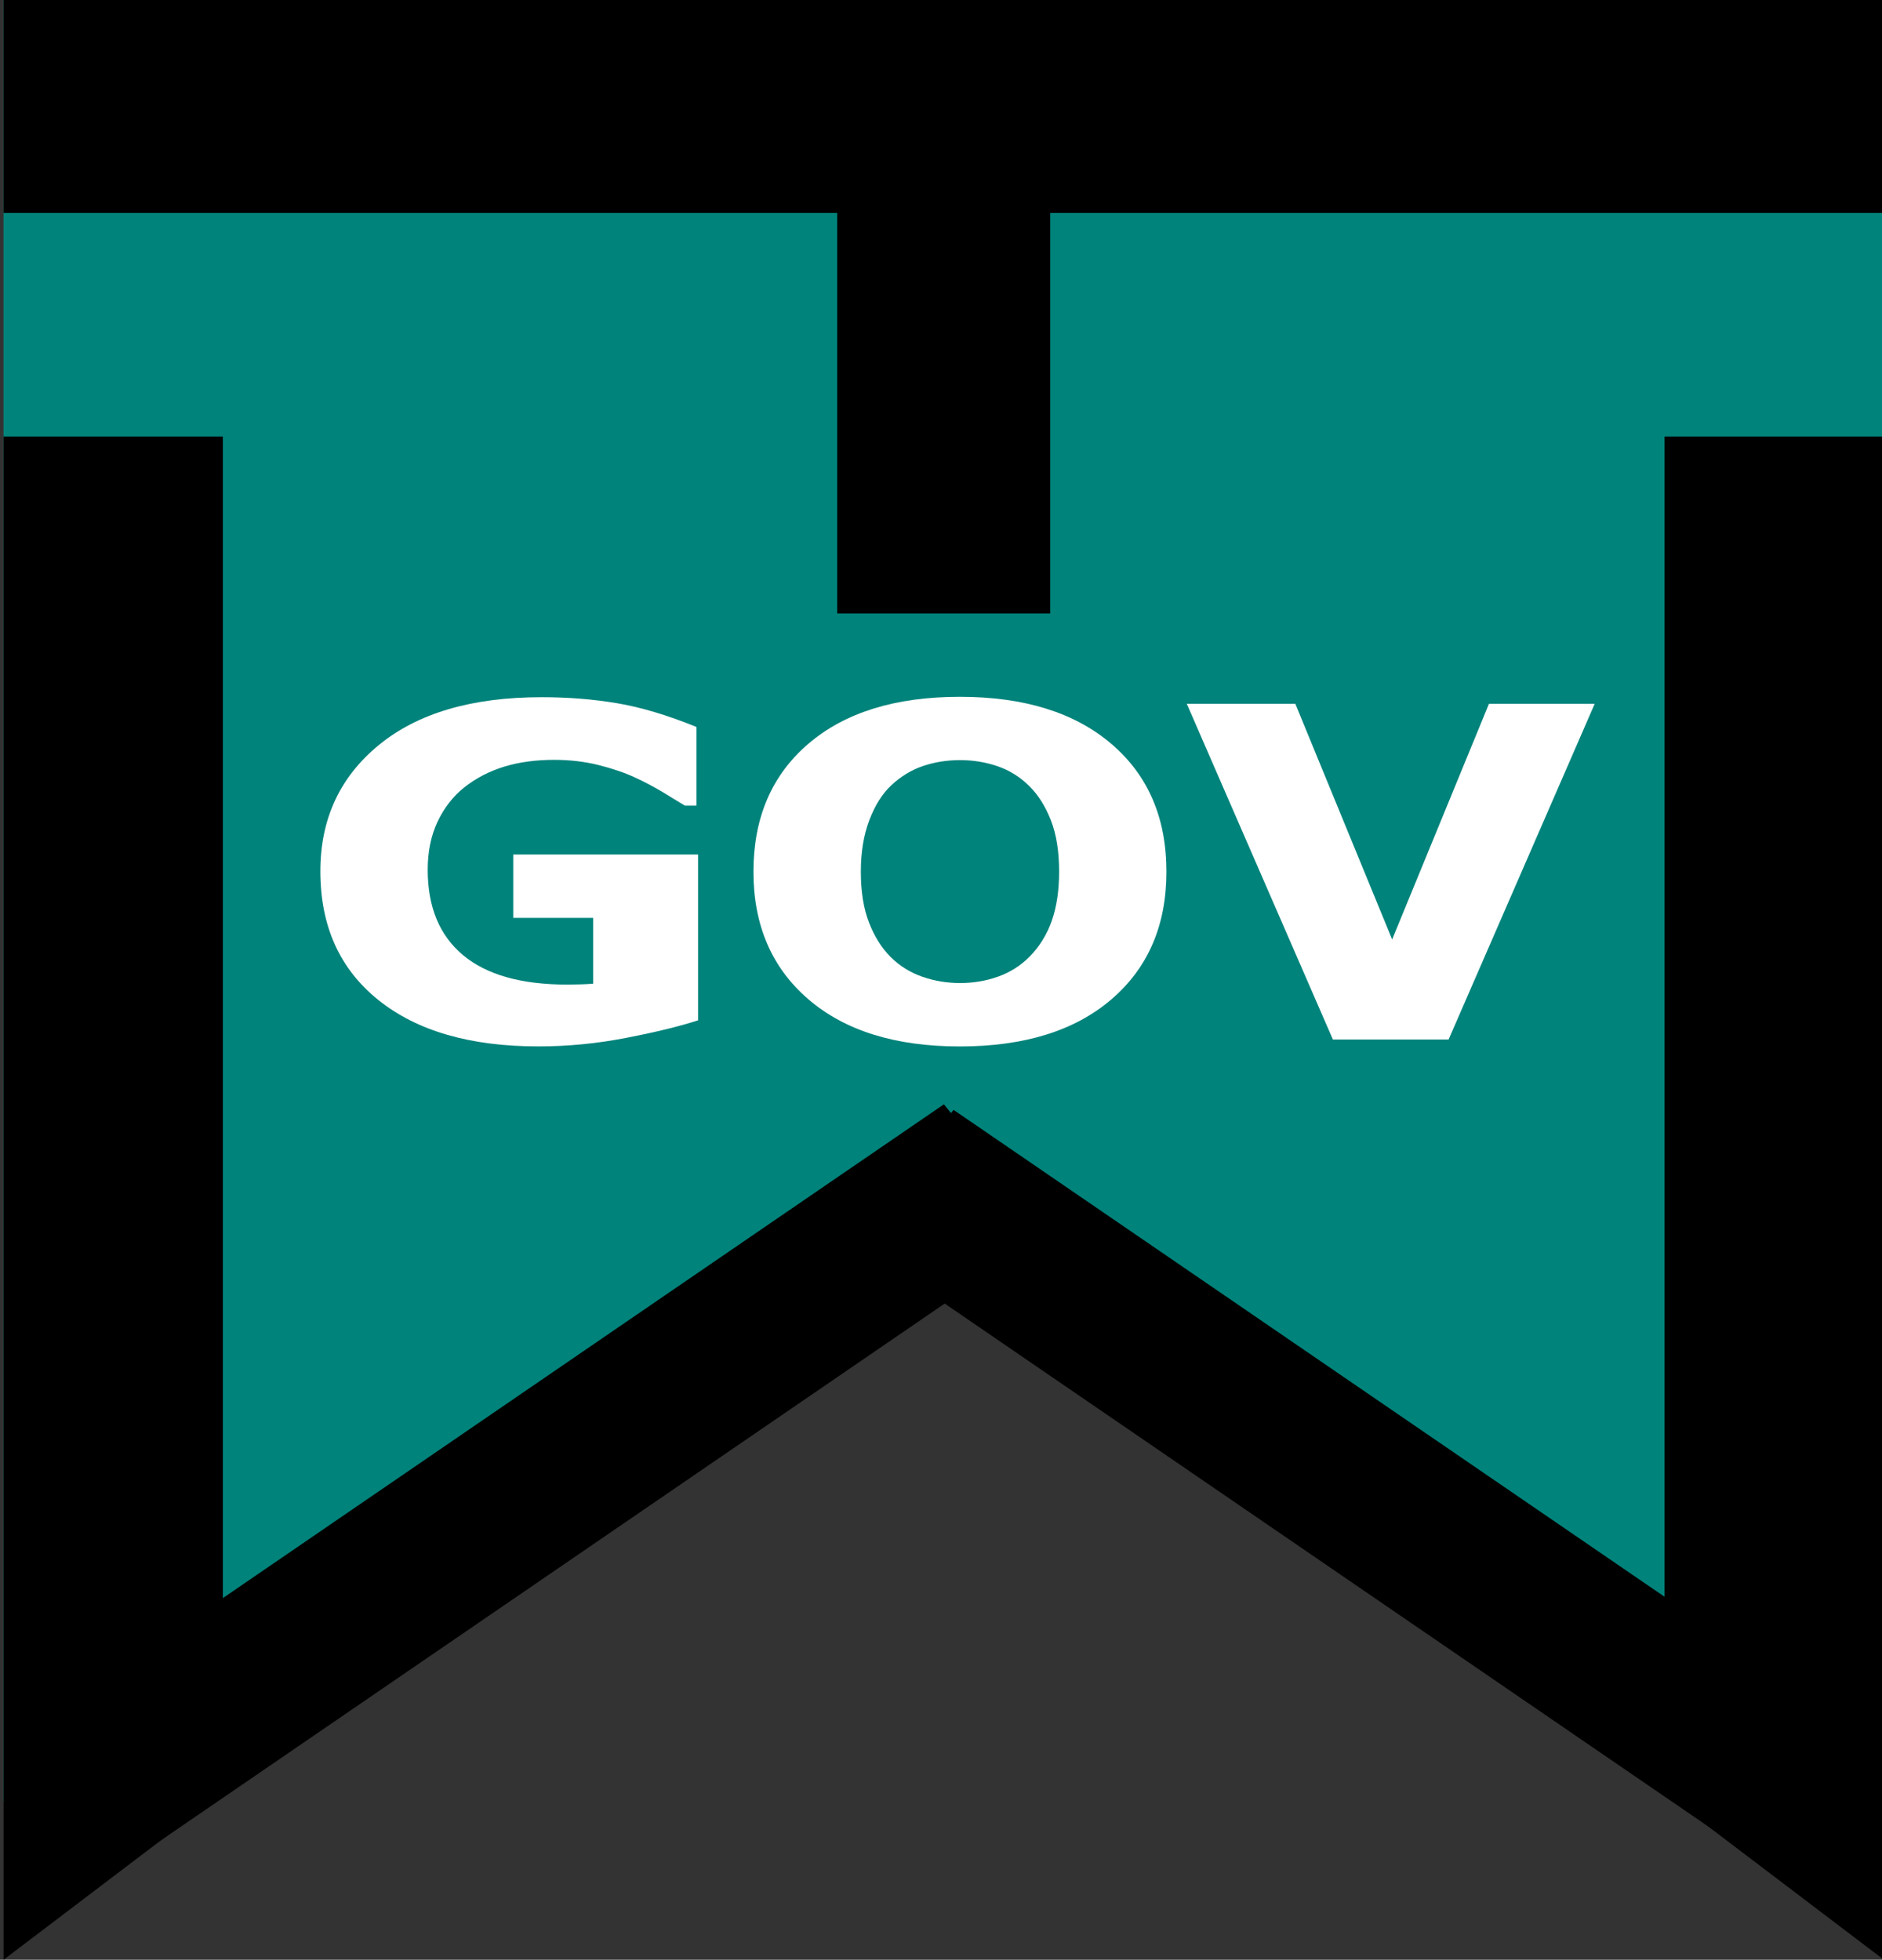
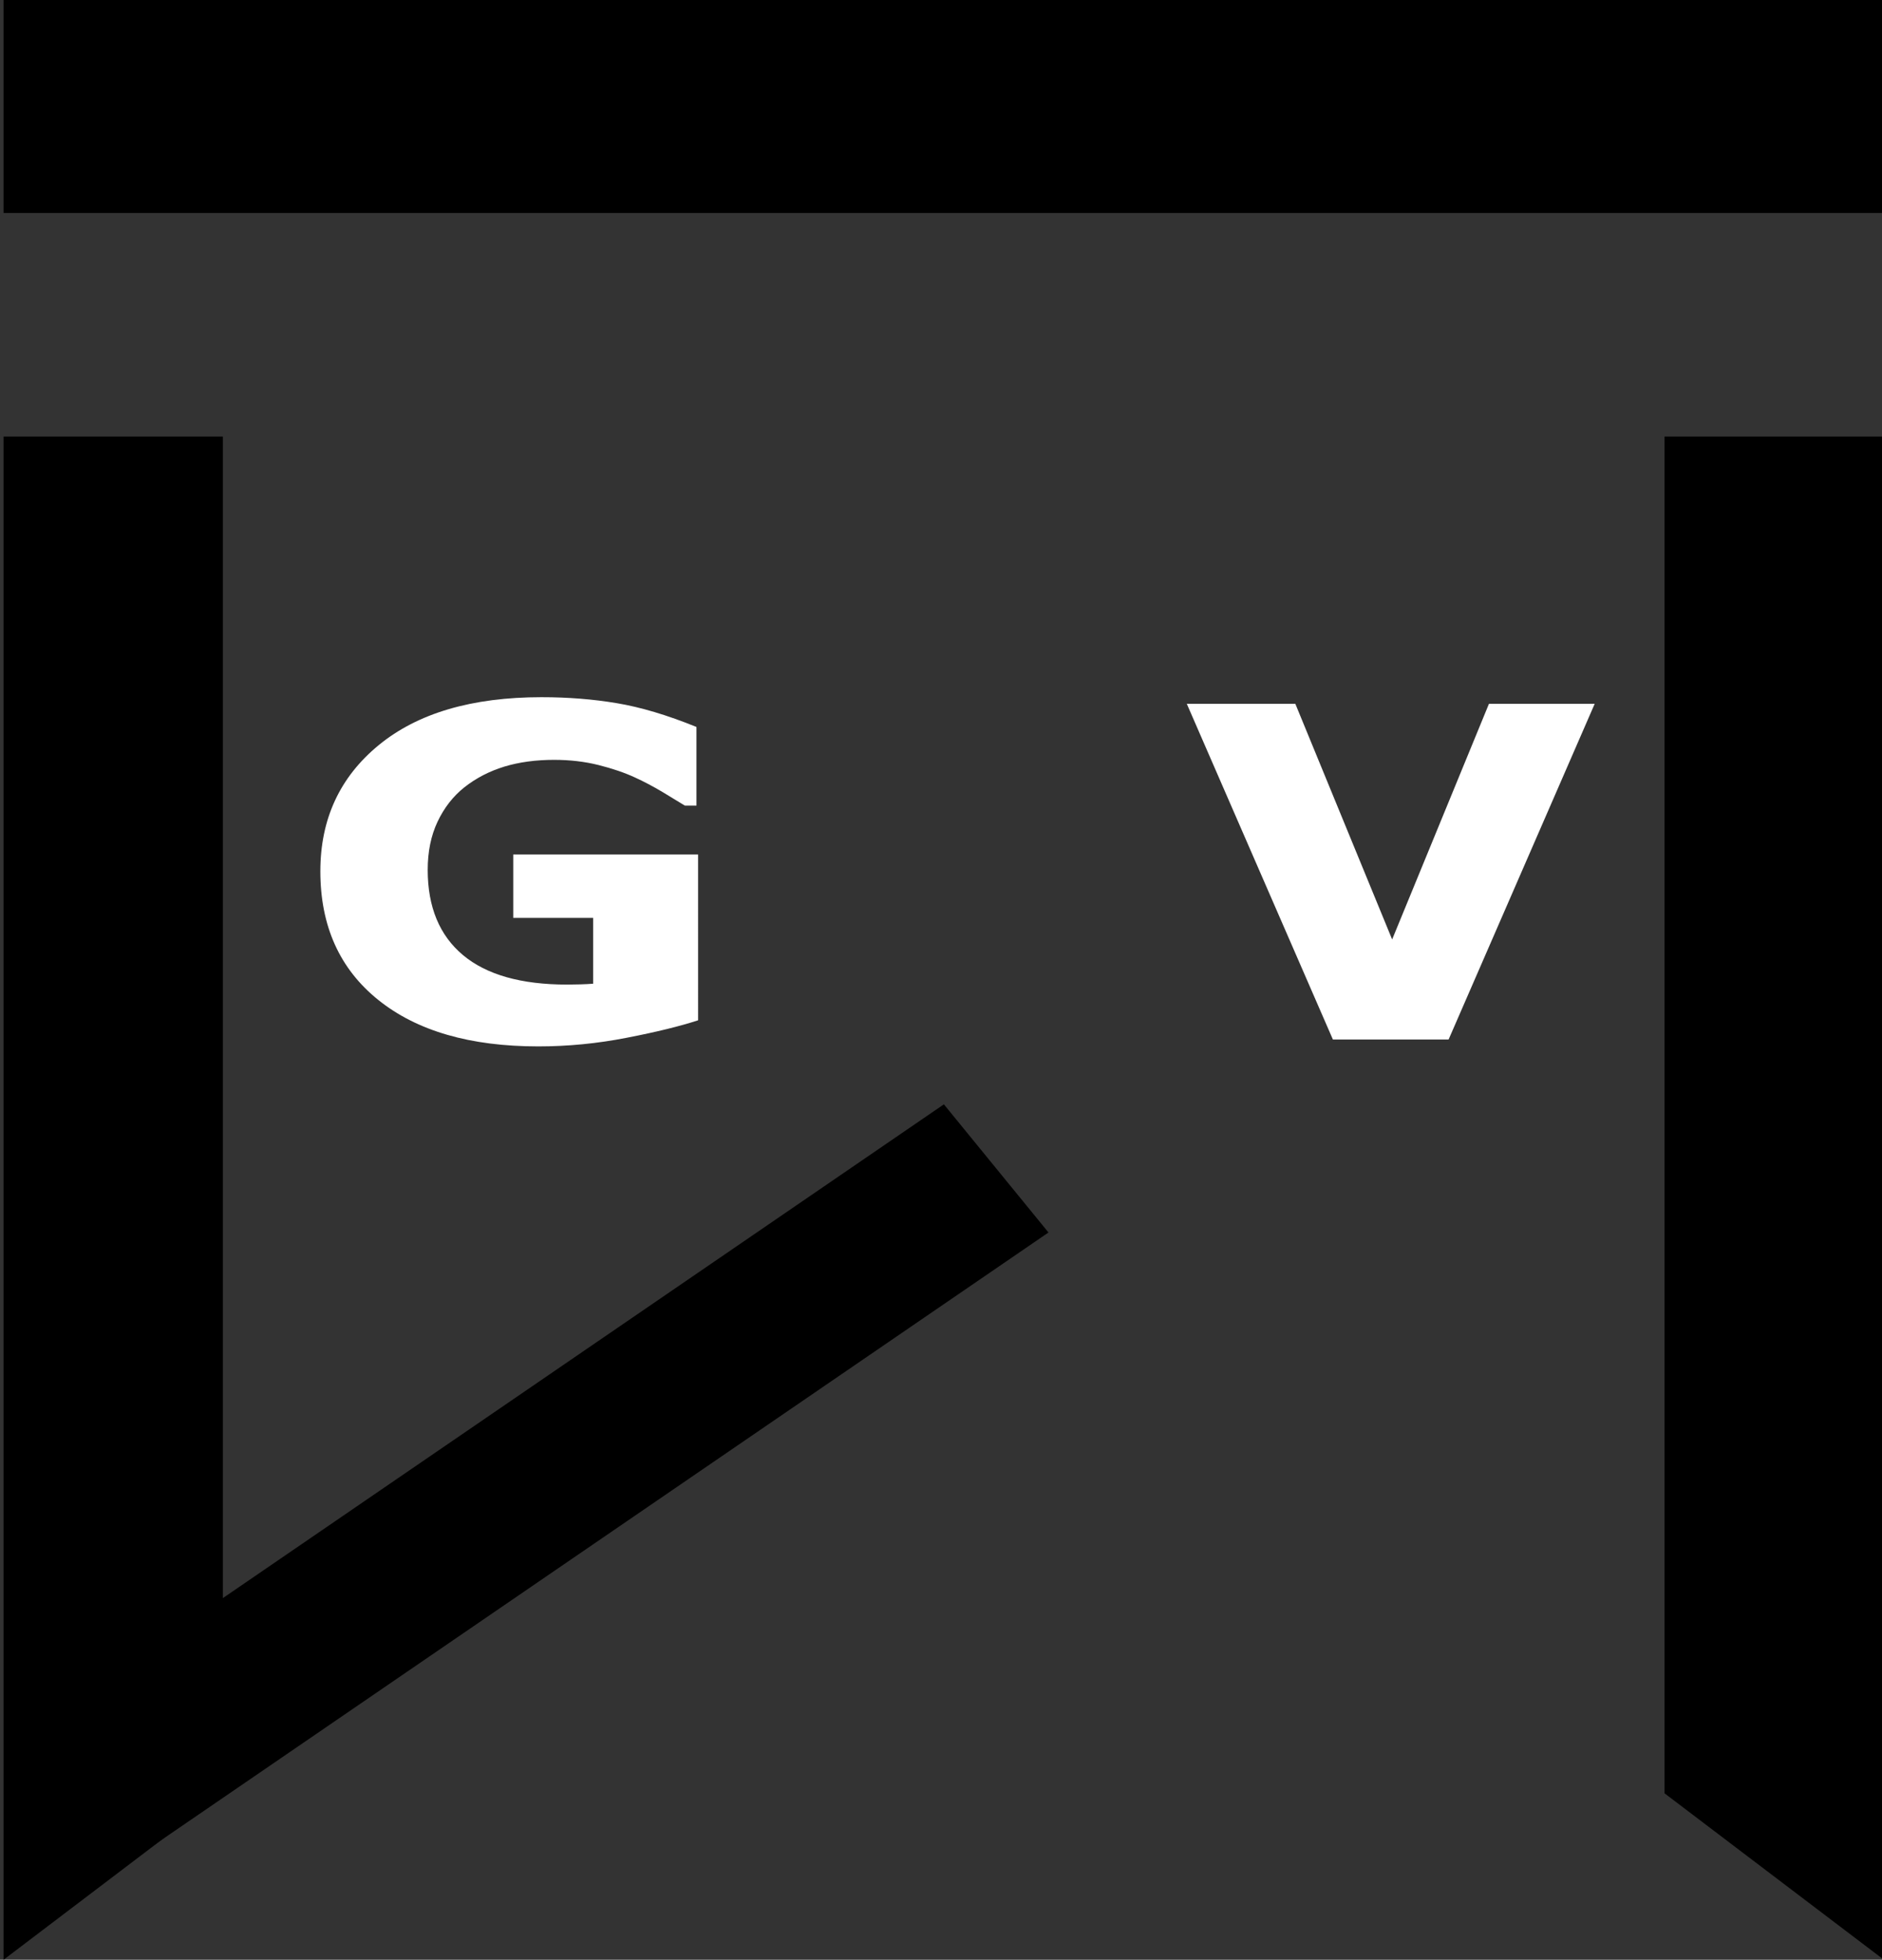
<svg xmlns="http://www.w3.org/2000/svg" version="1.1" id="圖層_1" x="0px" y="0px" width="43.038px" height="44.823px" viewBox="0 0 43.038 44.823" style="enable-background:new 0 0 43.038 44.823;" xml:space="preserve">
  <rect x="0" y="0" width="43.038" height="44.823" fill="#333333" stroke="none" />
  <style type="text/css">
	.st0{fill:#00837B;}
	.st1{fill:#FFFFFF;}
</style>
  <g>
-     <polygon class="st0" points="43.081,41.226 21.581,26.516 0.081,41.226 0.081,0 43.081,0  " />
    <rect x="0.081" y="0" width="43" height="4.871" />
-     <rect x="14.565" y="4.581" transform="matrix(6.123234e-17 -1 1 6.123234e-17 14.565 28.597)" width="14.032" height="4.871" />
    <polygon points="5.097,9.984 5.097,41.016 0.081,44.823 0.081,9.984  " />
    <g>
      <path class="st1" d="M15.964,23.336c-0.41,0.134-0.954,0.268-1.63,0.399c-0.677,0.133-1.352,0.198-2.024,0.198    c-1.559,0-2.779-0.354-3.661-1.064c-0.882-0.71-1.323-1.69-1.323-2.942c0-1.193,0.445-2.154,1.335-2.885s2.131-1.096,3.722-1.096    c0.603,0,1.177,0.045,1.723,0.137c0.545,0.091,1.152,0.272,1.821,0.544v1.799h-0.265c-0.115-0.072-0.283-0.174-0.504-0.307    c-0.222-0.132-0.435-0.245-0.64-0.338c-0.238-0.11-0.516-0.204-0.833-0.284c-0.318-0.079-0.655-0.118-1.012-0.118    c-0.418,0-0.798,0.051-1.138,0.154c-0.34,0.104-0.646,0.261-0.917,0.475c-0.258,0.206-0.462,0.468-0.612,0.786    c-0.15,0.318-0.225,0.685-0.225,1.101c0,0.849,0.269,1.499,0.806,1.949c0.537,0.45,1.331,0.675,2.381,0.675    c0.09,0,0.189-0.002,0.298-0.005s0.208-0.008,0.298-0.015v-1.506h-1.827v-1.449h4.227V23.336z" />
-       <path class="st1" d="M26.674,19.938c0,1.224-0.418,2.196-1.255,2.916s-1.993,1.08-3.47,1.08c-1.473,0-2.627-0.359-3.464-1.08    c-0.836-0.72-1.255-1.692-1.255-2.916c0-1.234,0.418-2.209,1.255-2.926c0.837-0.717,1.991-1.075,3.464-1.075    c1.468,0,2.623,0.358,3.464,1.075C26.254,17.729,26.674,18.704,26.674,19.938z M23.543,21.882c0.23-0.233,0.4-0.509,0.511-0.827    c0.111-0.318,0.166-0.692,0.166-1.122c0-0.461-0.063-0.853-0.19-1.176s-0.293-0.584-0.498-0.784    c-0.209-0.206-0.45-0.356-0.723-0.449c-0.273-0.093-0.558-0.139-0.853-0.139c-0.3,0-0.581,0.045-0.846,0.134    c-0.265,0.089-0.508,0.237-0.729,0.443c-0.205,0.192-0.372,0.458-0.501,0.796c-0.129,0.339-0.194,0.731-0.194,1.178    c0,0.458,0.062,0.847,0.188,1.168c0.125,0.322,0.291,0.583,0.496,0.787c0.205,0.203,0.445,0.352,0.72,0.448    c0.274,0.096,0.563,0.145,0.867,0.145s0.593-0.049,0.867-0.147C23.098,22.24,23.337,22.088,23.543,21.882z" />
      <path class="st1" d="M36.468,16.097l-3.341,7.678h-2.646l-3.341-7.678h2.482l2.214,5.39l2.214-5.39H36.468z" />
    </g>
    <polygon points="38.065,9.984 38.065,41.016 43.081,44.823 43.081,9.984  " />
    <g>
      <polygon points="0.987,39.366 21.585,25.258 23.977,28.189 3.359,42.311   " />
-       <polygon points="42.22,39.366 21.807,25.385 19.416,28.316 39.848,42.311   " />
    </g>
  </g>
</svg>